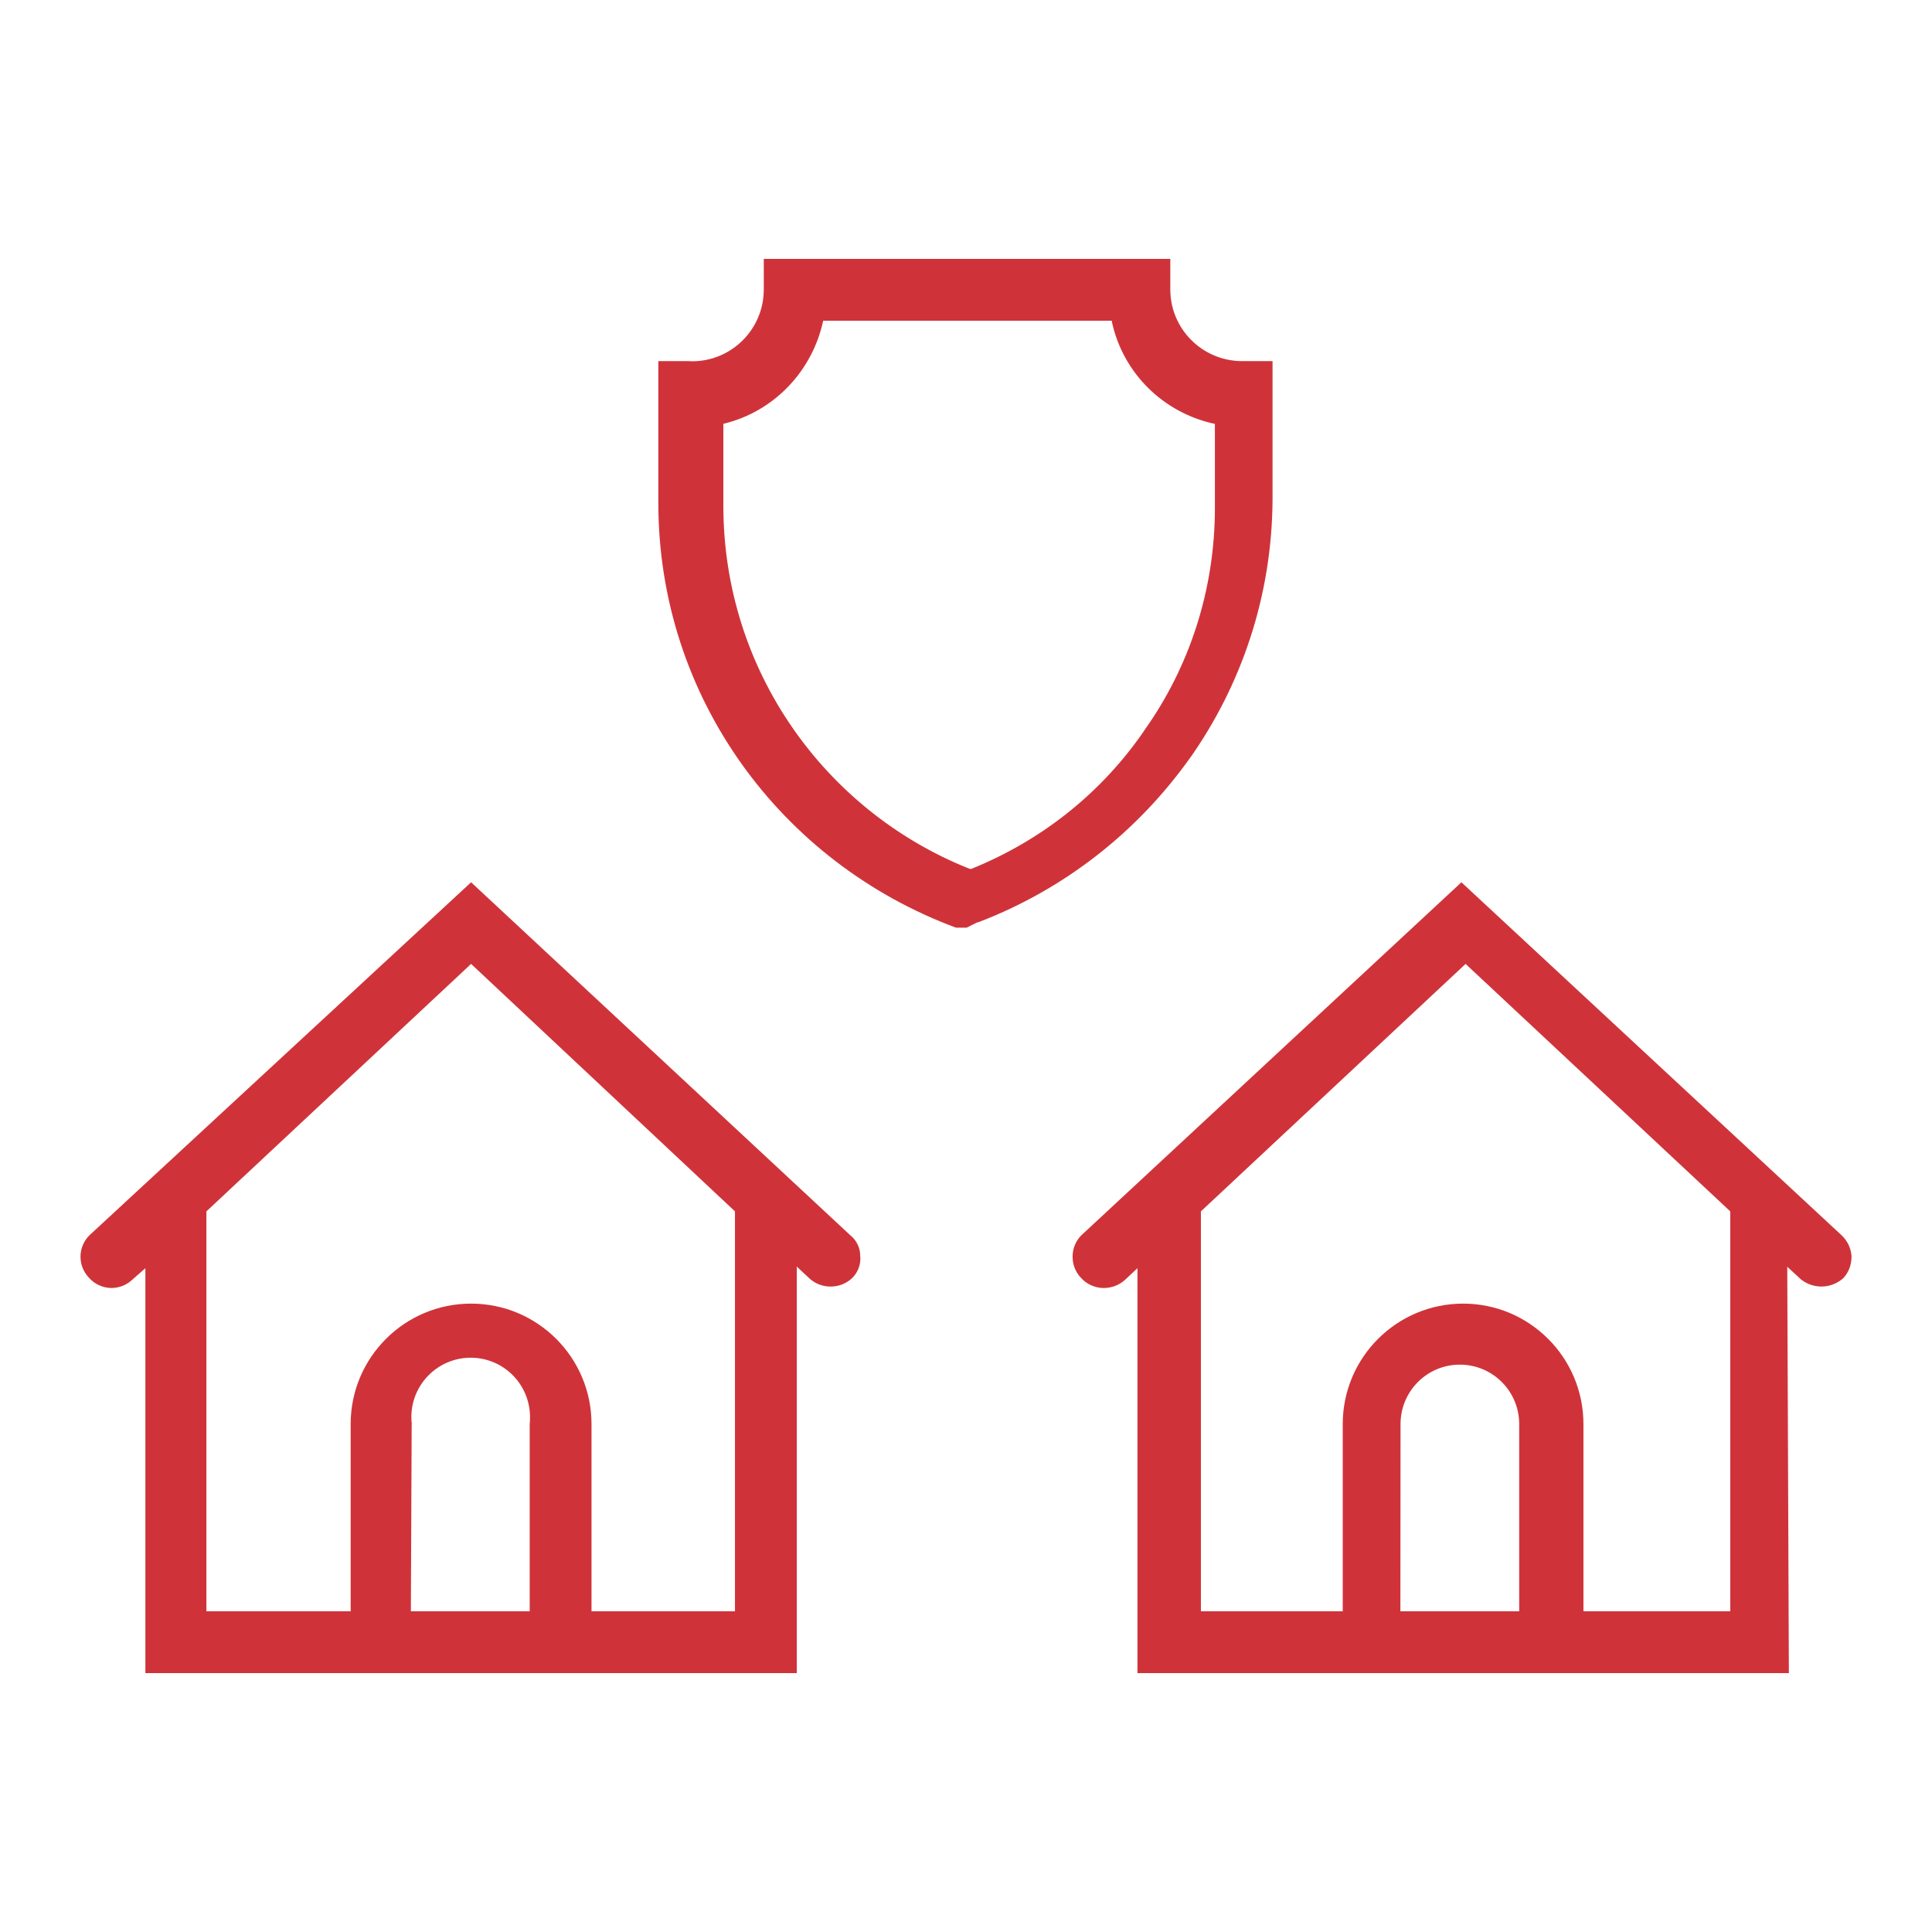
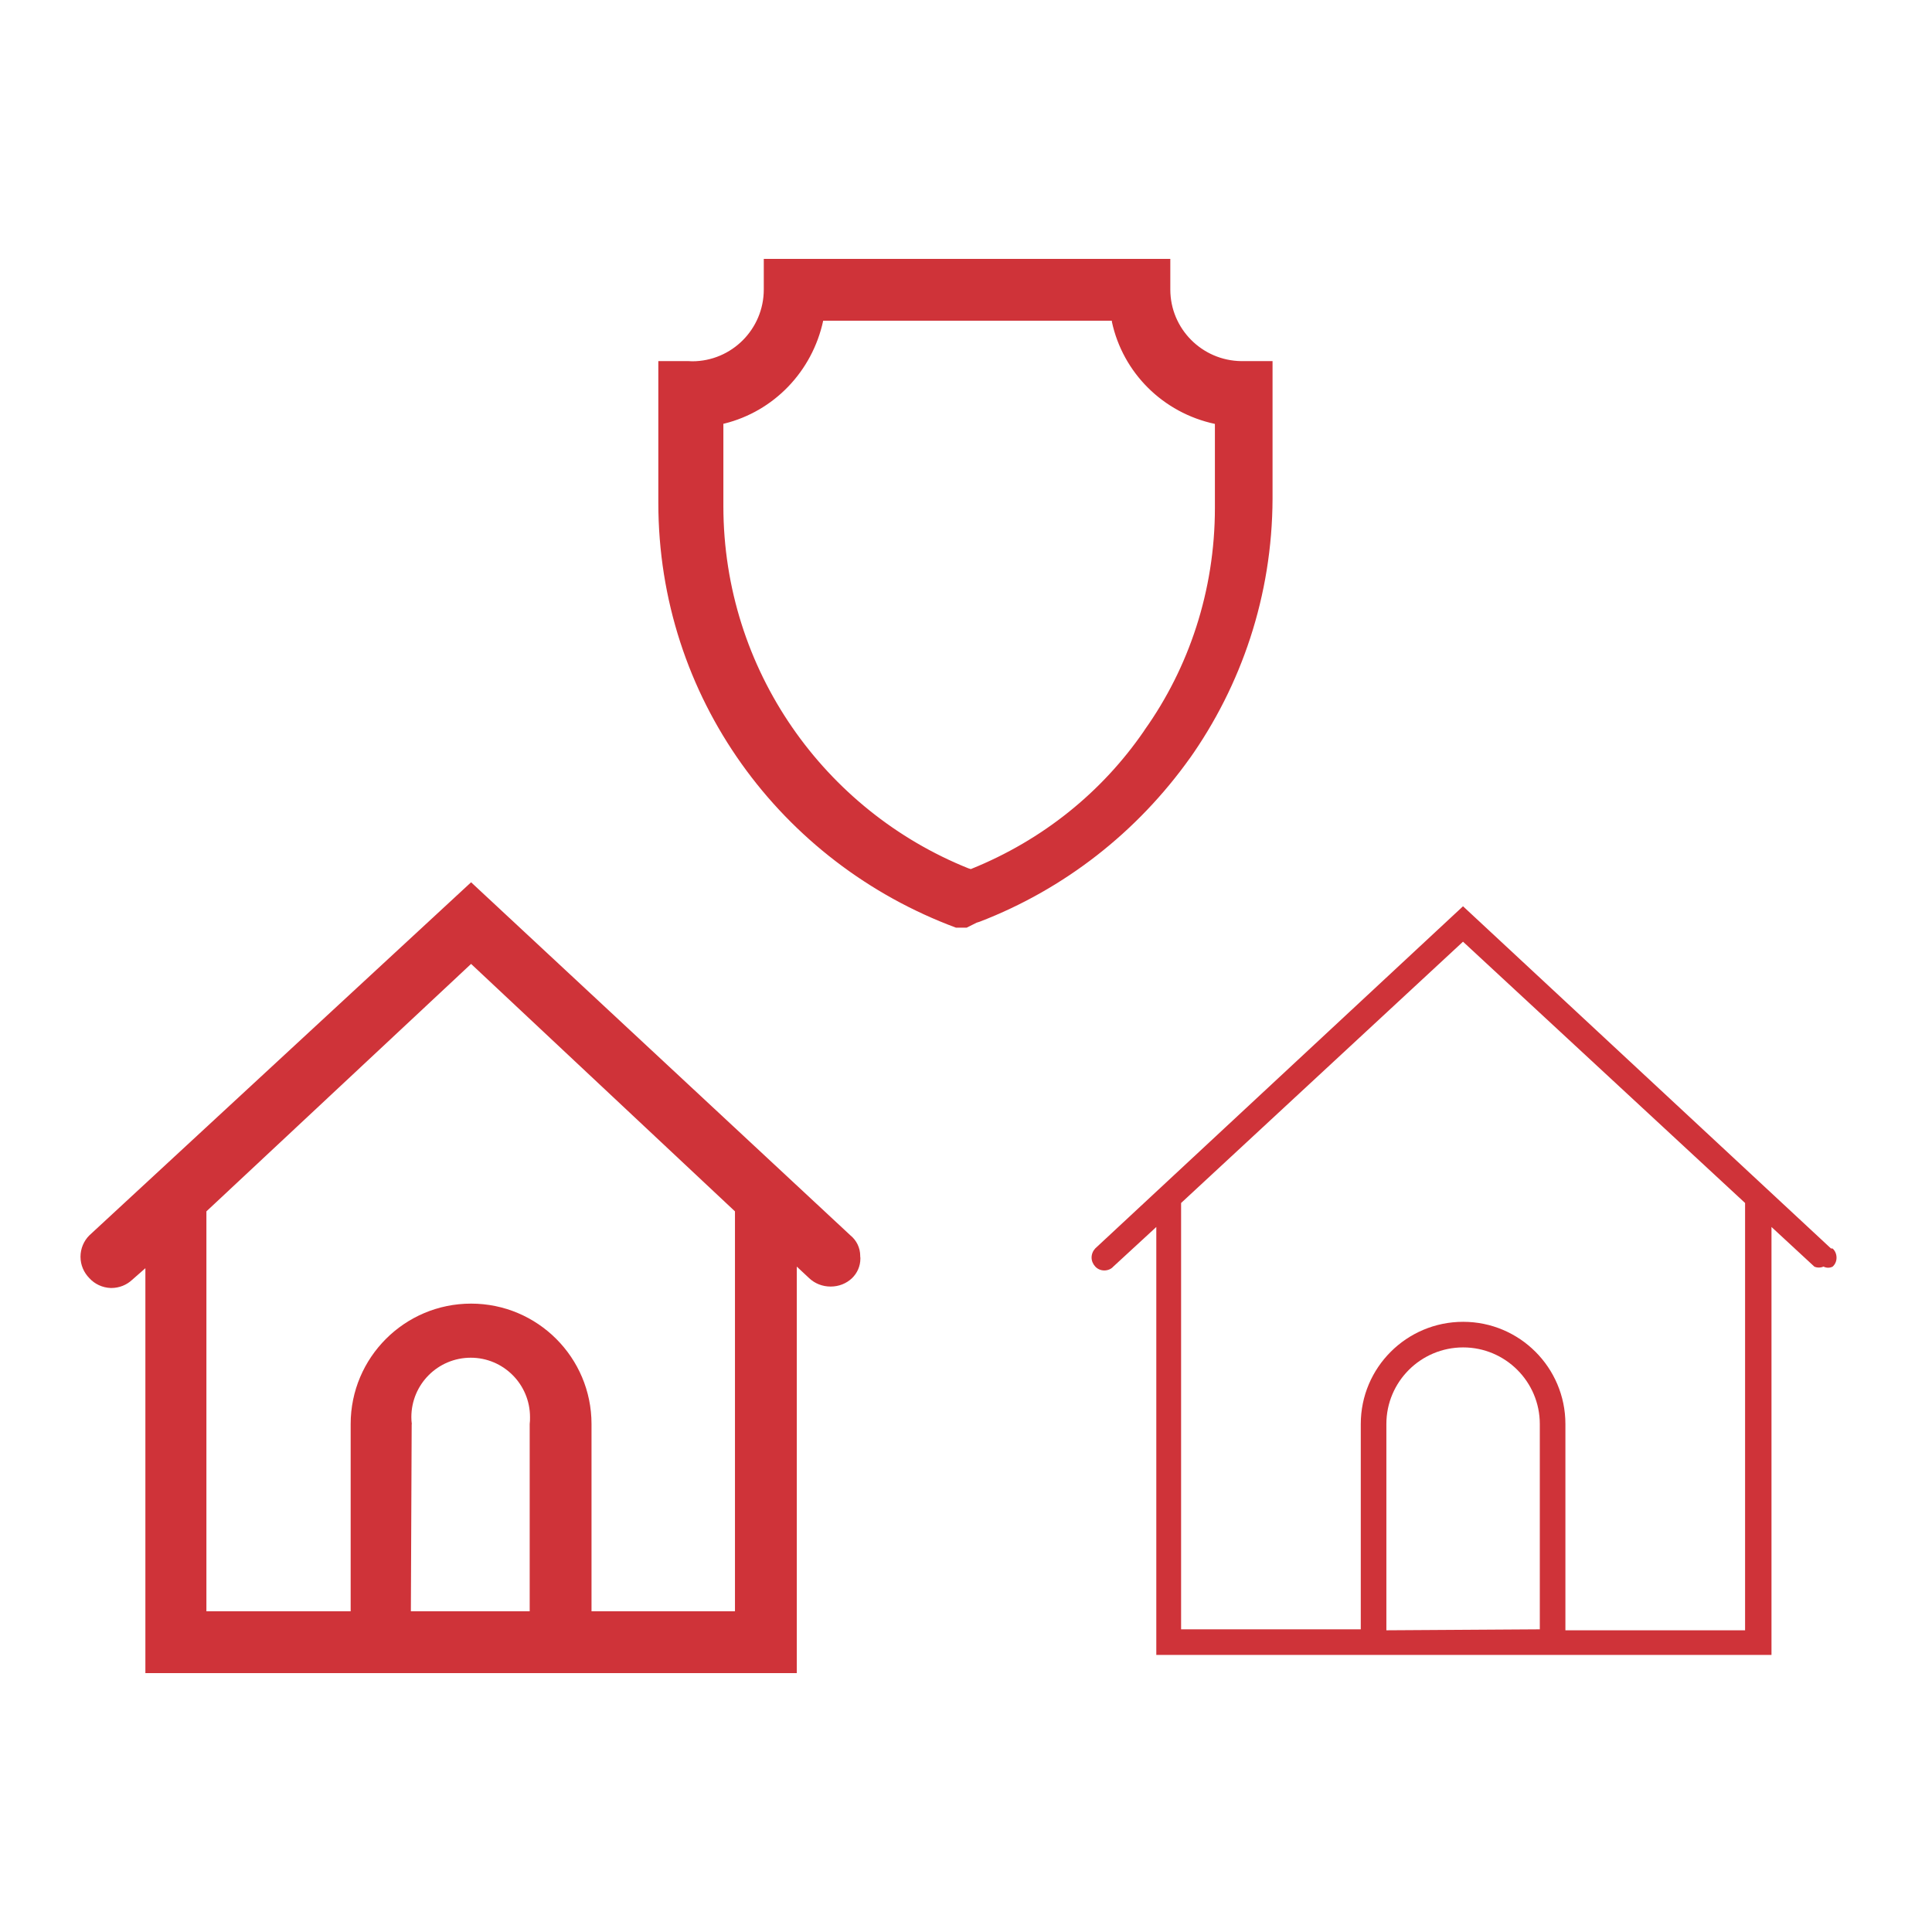
<svg xmlns="http://www.w3.org/2000/svg" xml:space="preserve" width="120px" height="120px" version="1.1" style="shape-rendering:geometricPrecision; text-rendering:geometricPrecision; image-rendering:optimizeQuality; fill-rule:evenodd; clip-rule:evenodd" viewBox="0 0 120 120">
  <defs>
    <style type="text/css">
   
    .fil0 {fill:#CF3339;fill-rule:nonzero}
   
  </style>
  </defs>
  <g id="Camada_x0020_1">
    <g id="_2199213314944">
      <path class="fil0" d="M52.11 77.54l-22.85 -21.25 -22.84 21.25c-0.15,0.14 -0.25,0.34 -0.25,0.57 0,0.22 0.09,0.42 0.24,0.56l0 0c0.14,0.15 0.34,0.24 0.57,0.24 0.22,0 0.42,-0.09 0.56,-0.24l0 0 2.61 -2.46 0 26.58 38.21 0 0 -26.58 2.67 2.46c0.07,0.04 0.16,0.05 0.25,0.05 0.09,0 0.18,-0.02 0.26,-0.05l0 0c0.09,0.04 0.19,0.07 0.3,0.07 0.11,0 0.22,-0.03 0.32,-0.07l-0.01 0c0.13,-0.15 0.21,-0.34 0.21,-0.56 0,-0.21 -0.08,-0.41 -0.21,-0.56l0 0 -0.04 -0.01zm-27.66 23.72l0 -12.81c0.26,-2.44 2.3,-4.32 4.79,-4.32 2.48,0 4.53,1.88 4.78,4.3l0.01 0.02 0 12.76 -9.58 0.05zm22.33 0l-11.02 0 0 -12.81c-0.3,-3.28 -3.04,-5.83 -6.37,-5.83 -3.34,0 -6.08,2.55 -6.38,5.81l0 0.02 0 12.75 -11.32 0 0 -26.48 17.57 -16.23 17.51 16.23 0.01 26.54z" />
      <path class="fil0" d="M49.49 103.92l-40.46 0 0 -25.15 -0.82 0.72c-0.34,0.32 -0.8,0.51 -1.3,0.51 -0.01,0 -0.02,0 -0.04,0l0.01 0c-0.53,-0.02 -1,-0.25 -1.33,-0.61l0 0c-0.34,-0.35 -0.55,-0.81 -0.55,-1.33 0,-0.52 0.21,-0.99 0.55,-1.33l0 0 23.71 -21.93 23.56 21.93c0.37,0.3 0.61,0.76 0.61,1.28 0,0.02 0,0.03 0,0.05l0 0c0.01,0.03 0.01,0.07 0.01,0.11 0,0.48 -0.2,0.91 -0.52,1.22l0 0c-0.35,0.33 -0.81,0.52 -1.33,0.52 -0.51,0 -0.98,-0.19 -1.33,-0.52l0 0 -0.77 -0.72 0 25.25zm-12.75 -3.84l8.91 0 0 -24.84 -16.39 -15.37 -16.44 15.37 0 24.84 8.96 0 0 -11.63c0,-4.13 3.35,-7.48 7.48,-7.48 4.13,0 7.48,3.35 7.48,7.48l0 0 0 11.63zm-11.22 0l7.38 0 0 -11.63c0.02,-0.13 0.02,-0.28 0.02,-0.43 0,-2.04 -1.65,-3.69 -3.68,-3.69 -2.04,0 -3.69,1.65 -3.69,3.69 0,0.15 0.01,0.3 0.03,0.45l-0.01 -0.02 -0.05 11.63z" />
      <path class="fil0" d="M113.72 77.54l-22.85 -21.25 -22.84 21.25c-0.14,0.15 -0.23,0.35 -0.23,0.57 0,0.21 0.09,0.41 0.23,0.56l0 0c0.14,0.15 0.34,0.24 0.56,0.24 0.22,0 0.43,-0.09 0.56,-0.24l0 0 2.67 -2.46 0 26.58 38.21 0 0 -26.58 2.66 2.46c0.08,0.04 0.18,0.06 0.28,0.06 0.11,0 0.2,-0.02 0.29,-0.06l0 0c0.08,0.04 0.18,0.07 0.28,0.07 0.11,0 0.2,-0.02 0.29,-0.07l-0.01 0.01c0.16,-0.14 0.25,-0.34 0.25,-0.56 0,-0.23 -0.09,-0.43 -0.24,-0.57l0 0 -0.11 -0.01zm-27.61 23.72l0 -12.81c0,-2.63 2.14,-4.76 4.77,-4.76 2.62,0 4.76,2.13 4.76,4.76l0 0 0 12.75 -9.53 0.06zm22.28 0l-11.16 0 0 -12.81c0,-3.51 -2.85,-6.35 -6.35,-6.35 -3.51,0 -6.36,2.84 -6.36,6.35l0 0 0 12.75 -11.16 0 0 -26.48 17.51 -16.23 17.52 16.23 0 26.54z" />
-       <path class="fil0" d="M111.11 103.92l-40.46 0 0 -25.15 -0.77 0.72c-0.35,0.32 -0.81,0.51 -1.32,0.51 -0.02,0 -0.05,0 -0.07,0l0 0c-0.52,-0.02 -1,-0.25 -1.33,-0.61l0 0c-0.34,-0.35 -0.54,-0.81 -0.54,-1.33 0,-0.52 0.2,-0.99 0.54,-1.33l0 0 23.61 -21.93 23.62 21.93c0.34,0.32 0.57,0.77 0.61,1.27l0 0.01c0,0.02 0,0.04 0,0.06 0,0.51 -0.19,0.98 -0.51,1.32l0 0c-0.36,0.32 -0.84,0.52 -1.36,0.52 -0.52,0 -1,-0.2 -1.36,-0.52l0.01 0 -0.77 -0.71 0.1 25.24zm-12.76 -3.84l9.12 0 0 -24.84 -16.44 -15.37 -16.44 15.37 0 24.84 8.81 0 0 -11.63c0,-4.13 3.35,-7.48 7.48,-7.48 4.12,0 7.47,3.35 7.47,7.48l0 0 0 11.63zm-11.37 0l7.38 0 0 -11.63c0,-2.04 -1.65,-3.69 -3.69,-3.69 -2.03,0 -3.68,1.65 -3.68,3.69l0 0 -0.01 11.63z" />
      <path class="fil0" d="M77.15 23.2c-2.83,0 -5.12,-2.29 -5.12,-5.12l0 0 0 -1.28 -23.82 0 0 1.18c0,2.82 -2.29,5.12 -5.12,5.12l0 0 -1.28 0 0 7.88c0,0.07 0,0.15 0,0.23 0,5.84 1.84,11.25 4.98,15.69l-0.06 -0.09c3.13,4.63 7.54,8.17 12.72,10.18l0.18 0.07 0.83 0c10.49,-3.97 17.82,-13.93 17.82,-25.61 0,0 0,0 0,0l0 0 0 -8.25 -1.13 0zm-1.18 7.79c0,0.06 0,0.14 0,0.22 0,5.26 -1.62,10.13 -4.4,14.15l0.05 -0.08c-2.81,4.05 -6.7,7.18 -11.25,9l-0.17 0.06c-4.76,-1.87 -8.68,-5 -11.47,-8.98l-0.05 -0.08c-2.82,-3.94 -4.51,-8.86 -4.51,-14.17 0,-0.04 0,-0.09 0,-0.13l0 0.01 0 -5.53c3.23,-0.55 5.75,-3.07 6.29,-6.26l0.01 -0.04 19.2 0c0.55,3.23 3.07,5.75 6.26,6.29l0.04 0.01 0 5.53 0 0z" />
      <path class="fil0" d="M60.04 57.62l-0.66 0c-10.88,-4.04 -18.49,-14.32 -18.49,-26.39 0,-0.08 0,-0.17 0,-0.26l0 0.01 0 -8.55 1.89 0c0.06,0 0.13,0.01 0.21,0.01 2.46,0 4.45,-2 4.45,-4.46 0,0 0,0 0,0l0 0 0 -1.9 25.25 0 0 1.9c0,0 0,0 0,0 0,2.44 1.97,4.42 4.41,4.45l1.94 0 0 8.55c-0.02,6.03 -1.94,11.61 -5.18,16.18l0.06 -0.09c-3.28,4.61 -7.8,8.15 -13.07,10.18l-0.19 0.06 -0.62 0.31zm-17.46 -33.7l0 7.07c0,0.07 0,0.15 0,0.24 0,5.66 1.78,10.91 4.82,15.2l-0.06 -0.08c3.11,4.36 7.38,7.71 12.37,9.62l0.18 0.06 0.31 0c5.2,-1.99 9.5,-5.4 12.54,-9.74l0.06 -0.09c2.98,-4.22 4.76,-9.46 4.76,-15.12 0,-0.09 0,-0.18 0,-0.26l0 0.01 0 -6.91 -0.46 0c-3.26,-0.03 -5.89,-2.68 -5.89,-5.94 0,0 0,0 0,0l0 0 0 -0.41 -22.28 0 0 0.41c0,3.28 -2.66,5.94 -5.94,5.94l0 0 -0.41 0zm17.46 31.19l-0.25 0c-4.85,-1.95 -8.85,-5.19 -11.68,-9.29l-0.05 -0.08c-2.89,-4.09 -4.61,-9.17 -4.61,-14.66 0,-0.04 0,-0.07 0,-0.1l0 0 0 -6.14 0.62 0c2.95,-0.5 5.24,-2.82 5.67,-5.75l0.01 -0.04 0 -0.61 20.49 0 0 0.61c0.51,2.91 2.77,5.17 5.64,5.68l0.04 0.01 0.62 0 0 6.14c0,0.03 0,0.06 0,0.09 0,5.49 -1.73,10.57 -4.66,14.74l0.05 -0.08c-2.85,4.17 -6.79,7.4 -11.4,9.31l-0.17 0.07 -0.32 0.1zm-15.11 -28.79l0 5.13c0.01,10.18 6.3,18.9 15.21,22.48l0.16 0.05c4.47,-1.8 8.15,-4.79 10.75,-8.57l0.05 -0.08c2.73,-3.84 4.36,-8.62 4.36,-13.78 0,-0.03 0,-0.07 0,-0.11l0 0.01 0 -5.12c-3.23,-0.69 -5.72,-3.18 -6.4,-6.35l0 -0.06 -17.93 0c-0.68,3.16 -3.07,5.63 -6.14,6.39l-0.06 0.01 0 0z" />
    </g>
  </g>
</svg>